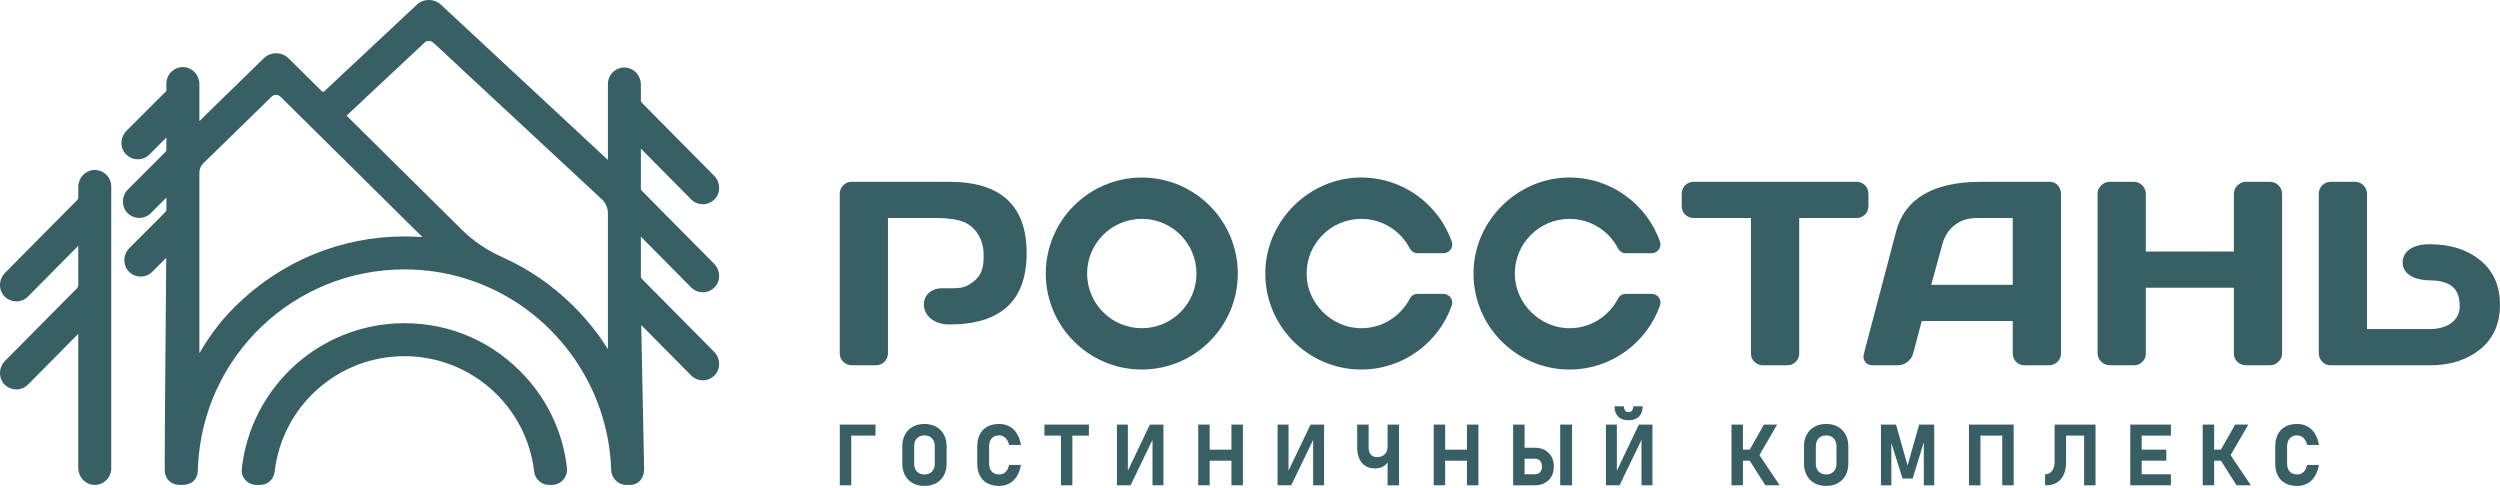
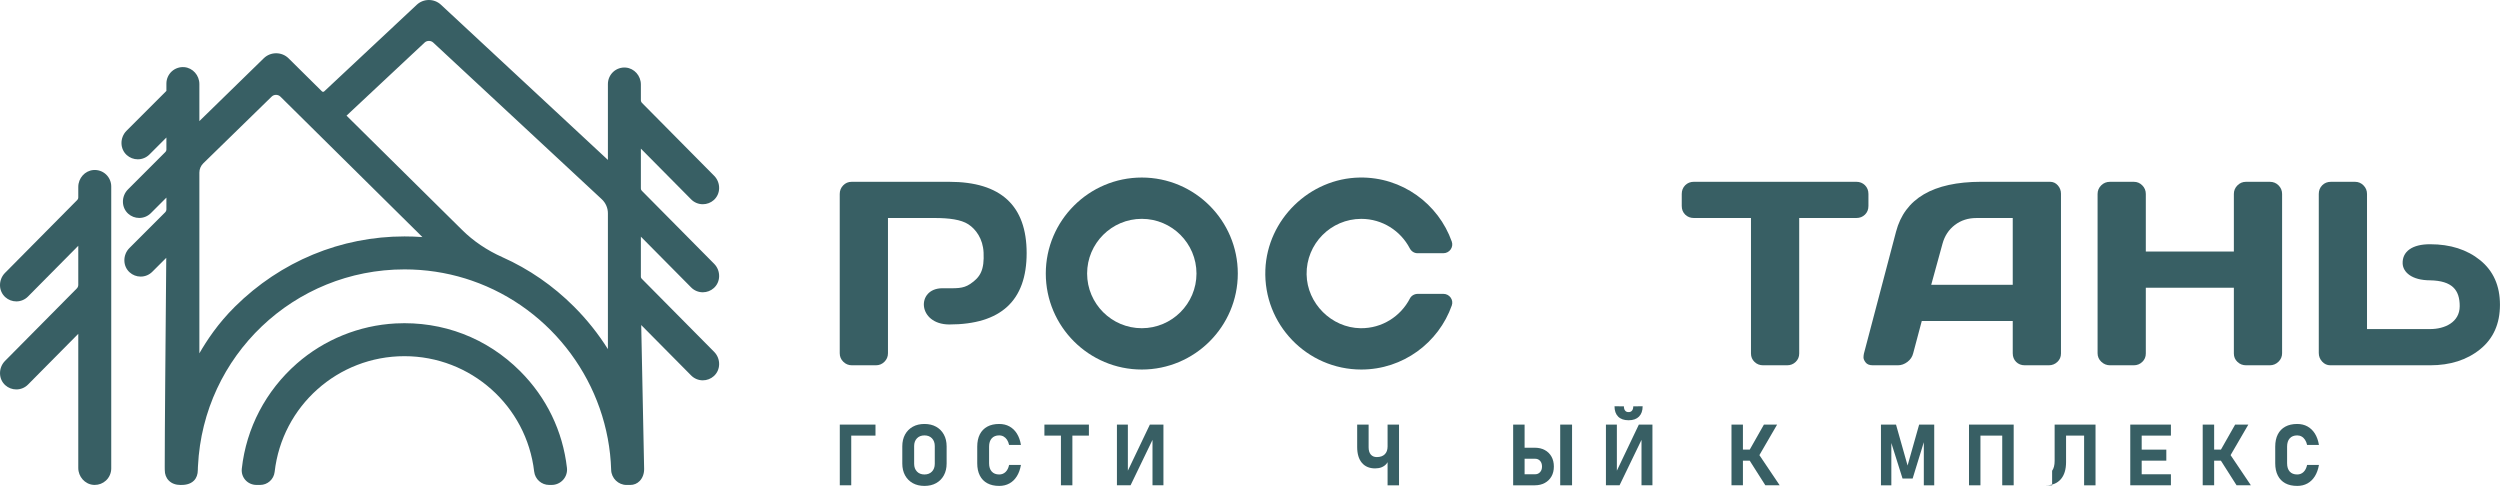
<svg xmlns="http://www.w3.org/2000/svg" width="123" height="24" viewBox="0 0 123 24" fill="none">
  <path d="M91.927 10.134V9.543C91.927 9.371 91.87 9.228 91.757 9.114C91.643 9.001 91.501 8.944 91.329 8.944H83.341C83.168 8.944 83.026 9.001 82.912 9.114C82.799 9.228 82.742 9.371 82.742 9.543V10.134C82.742 10.306 82.799 10.448 82.912 10.559C83.026 10.67 83.168 10.726 83.341 10.726H86.148V17.393C86.148 17.556 86.206 17.694 86.321 17.805C86.436 17.916 86.576 17.972 86.74 17.972H87.93C88.093 17.972 88.233 17.916 88.348 17.805C88.464 17.694 88.521 17.556 88.521 17.393V10.726H91.329C91.501 10.726 91.643 10.67 91.757 10.559C91.87 10.448 91.927 10.306 91.927 10.134Z" fill="#385F64" />
  <path d="M99.027 14.012H95.016L95.571 11.991C95.676 11.606 95.878 11.299 96.178 11.069C96.478 10.841 96.83 10.727 97.232 10.727H99.027V14.012ZM101.224 17.805C101.341 17.694 101.4 17.557 101.4 17.393V9.53C101.4 9.375 101.349 9.238 101.246 9.121C101.143 9.003 101.014 8.944 100.858 8.944H97.466C95.107 8.949 93.714 9.767 93.285 11.4L91.706 17.393C91.693 17.448 91.686 17.51 91.684 17.581C91.682 17.653 91.716 17.736 91.787 17.83C91.859 17.925 91.976 17.972 92.141 17.972H93.38C93.543 17.972 93.699 17.916 93.846 17.805C93.993 17.694 94.087 17.552 94.129 17.38L94.551 15.794H99.027V17.38C99.027 17.552 99.082 17.694 99.193 17.805C99.305 17.916 99.447 17.972 99.618 17.972H100.802C100.966 17.972 101.106 17.916 101.224 17.805Z" fill="#385F64" />
  <path d="M112.279 17.38V9.543C112.279 9.379 112.221 9.238 112.106 9.121C111.99 9.003 111.846 8.945 111.674 8.945H110.504C110.34 8.945 110.199 9.003 110.082 9.121C109.964 9.238 109.906 9.379 109.906 9.543V12.375H105.574V9.543C105.574 9.379 105.517 9.238 105.401 9.121C105.286 9.003 105.146 8.945 104.983 8.945H103.812C103.64 8.945 103.495 9.003 103.378 9.121C103.26 9.238 103.201 9.379 103.201 9.543V17.38C103.201 17.544 103.262 17.683 103.384 17.799C103.505 17.914 103.648 17.972 103.812 17.972H104.983C105.146 17.972 105.286 17.916 105.401 17.805C105.517 17.694 105.574 17.556 105.574 17.393V14.157H109.906V17.393C109.906 17.556 109.964 17.694 110.082 17.805C110.199 17.916 110.34 17.972 110.504 17.972H111.674C111.838 17.972 111.98 17.914 112.099 17.799C112.219 17.683 112.279 17.544 112.279 17.38Z" fill="#385F64" />
  <path d="M56.176 10.767C57.66 10.767 58.867 11.975 58.867 13.458C58.867 14.941 57.66 16.148 56.176 16.148C54.693 16.148 53.486 14.941 53.486 13.458C53.486 11.975 54.693 10.767 56.176 10.767ZM56.176 18.181C58.781 18.181 60.9 16.062 60.9 13.458C60.9 10.854 58.781 8.735 56.176 8.735C53.572 8.735 51.453 10.854 51.453 13.458C51.453 16.062 53.572 18.181 56.176 18.181Z" fill="#385F64" />
  <path d="M71.017 14.458H69.757C69.596 14.458 69.441 14.541 69.368 14.684C68.916 15.563 67.995 16.163 66.937 16.148C65.51 16.128 64.307 14.927 64.285 13.5C64.262 11.998 65.478 10.768 66.975 10.768C68.011 10.768 68.911 11.357 69.36 12.217C69.435 12.36 69.575 12.458 69.737 12.458H71.016C71.311 12.458 71.526 12.165 71.428 11.887C70.771 10.03 68.986 8.702 66.899 8.735C64.428 8.774 62.353 10.8 62.256 13.269C62.15 15.959 64.308 18.181 66.975 18.181C69.03 18.181 70.781 16.861 71.429 15.026C71.527 14.748 71.311 14.458 71.017 14.458Z" fill="#385F64" />
-   <path d="M81.261 14.458H80.001C79.841 14.458 79.686 14.541 79.612 14.684C79.16 15.563 78.239 16.163 77.181 16.148C75.754 16.128 74.551 14.927 74.529 13.5C74.506 11.998 75.722 10.768 77.219 10.768C78.255 10.768 79.155 11.357 79.604 12.217C79.679 12.36 79.819 12.458 79.981 12.458H81.26C81.555 12.458 81.77 12.165 81.672 11.887C81.015 10.03 79.23 8.702 77.143 8.735C74.672 8.774 72.597 10.8 72.5 13.269C72.394 15.959 74.552 18.181 77.219 18.181C79.274 18.181 81.025 16.861 81.673 15.026C81.771 14.748 81.555 14.458 81.261 14.458Z" fill="#385F64" />
  <path d="M46.703 8.945H41.9C41.736 8.945 41.598 9.003 41.484 9.121C41.371 9.238 41.315 9.379 41.315 9.543V17.38C41.315 17.544 41.373 17.683 41.491 17.799C41.608 17.914 41.749 17.972 41.912 17.972H43.096C43.259 17.972 43.399 17.914 43.514 17.799C43.63 17.683 43.688 17.544 43.688 17.38V16.136V15.964V14.182V13.835V10.726H45.985C46.69 10.726 47.278 10.799 47.643 11.036C48.008 11.273 48.361 11.745 48.392 12.422C48.431 13.264 48.25 13.628 47.733 13.972C47.371 14.214 47.06 14.182 46.355 14.182C45.07 14.193 45.134 15.957 46.703 15.964C49.242 15.964 50.511 14.794 50.511 12.454C50.511 10.115 49.242 8.945 46.703 8.945Z" fill="#385F64" />
  <path d="M122.025 12.803C121.377 12.279 120.557 12.017 119.567 12.017C118.681 12.011 118.19 12.377 118.21 12.961C118.225 13.385 118.651 13.792 119.567 13.792C120.647 13.815 121.018 14.262 121.018 15.062C121.018 15.862 120.272 16.19 119.567 16.19H116.457V13.935V13.792V12.017V11.634V9.543C116.457 9.379 116.4 9.238 116.284 9.121C116.168 9.003 116.029 8.945 115.866 8.945H114.682C114.51 8.945 114.367 9.001 114.254 9.115C114.141 9.228 114.084 9.371 114.084 9.543V17.367C114.084 17.531 114.14 17.673 114.251 17.792C114.362 17.912 114.495 17.972 114.651 17.972H119.567C120.553 17.972 121.372 17.71 122.022 17.185C122.672 16.66 122.998 15.93 122.998 14.994C122.998 14.059 122.673 13.329 122.025 12.803Z" fill="#385F64" />
  <path d="M80.118 20.676H80.134C80.352 20.676 80.52 20.616 80.639 20.496C80.758 20.376 80.818 20.207 80.818 19.988L80.356 19.992C80.356 20.081 80.336 20.15 80.297 20.2C80.258 20.25 80.204 20.275 80.134 20.275H80.118C80.048 20.275 79.993 20.25 79.954 20.2C79.915 20.15 79.896 20.081 79.896 19.992L79.434 19.988C79.434 20.207 79.493 20.376 79.612 20.496C79.731 20.616 79.9 20.676 80.118 20.676Z" fill="#385F64" />
  <path d="M41.522 20.89H41.318V23.876H41.881V21.432H43.074V20.89H41.881H41.522Z" fill="#385F64" />
  <path d="M45.991 22.821C45.991 22.978 45.944 23.105 45.852 23.201C45.76 23.297 45.637 23.344 45.483 23.344C45.33 23.344 45.207 23.297 45.115 23.201C45.022 23.105 44.976 22.978 44.976 22.821V21.945C44.976 21.787 45.022 21.66 45.115 21.564C45.207 21.469 45.33 21.422 45.483 21.422C45.637 21.422 45.76 21.469 45.852 21.564C45.944 21.66 45.991 21.787 45.991 21.945V22.821ZM46.057 20.995C45.894 20.904 45.703 20.859 45.483 20.859C45.264 20.859 45.073 20.904 44.909 20.995C44.746 21.087 44.618 21.215 44.528 21.38C44.438 21.545 44.393 21.738 44.393 21.96V22.806C44.393 23.027 44.438 23.22 44.528 23.386C44.618 23.551 44.746 23.68 44.909 23.771C45.073 23.862 45.264 23.907 45.483 23.907C45.703 23.907 45.894 23.862 46.057 23.771C46.221 23.68 46.348 23.551 46.438 23.386C46.529 23.22 46.574 23.027 46.574 22.806V21.96C46.574 21.738 46.529 21.545 46.438 21.38C46.348 21.215 46.221 21.087 46.057 20.995Z" fill="#385F64" />
  <path d="M48.794 21.566C48.881 21.47 49.003 21.421 49.16 21.421C49.241 21.421 49.314 21.44 49.379 21.477C49.444 21.514 49.5 21.567 49.546 21.636C49.592 21.705 49.625 21.79 49.647 21.89H50.23C50.194 21.671 50.127 21.485 50.03 21.331C49.934 21.177 49.812 21.061 49.665 20.98C49.518 20.899 49.349 20.859 49.16 20.859C48.932 20.859 48.737 20.902 48.576 20.99C48.415 21.078 48.292 21.204 48.207 21.37C48.123 21.536 48.08 21.737 48.08 21.974V22.793C48.08 23.029 48.123 23.23 48.207 23.396C48.292 23.563 48.415 23.689 48.576 23.776C48.737 23.863 48.932 23.907 49.16 23.907C49.349 23.907 49.517 23.866 49.664 23.785C49.81 23.705 49.932 23.587 50.028 23.433C50.125 23.279 50.192 23.093 50.23 22.876H49.647C49.616 23.025 49.558 23.14 49.473 23.222C49.388 23.303 49.284 23.344 49.16 23.344C49.003 23.344 48.881 23.296 48.794 23.2C48.707 23.104 48.663 22.969 48.663 22.793V21.974C48.663 21.799 48.707 21.663 48.794 21.566Z" fill="#385F64" />
  <path d="M51.385 21.432H52.198V23.877H52.761V21.432H53.574V20.89H51.385V21.432Z" fill="#385F64" />
  <path d="M55.491 23.157V20.889H54.953V23.874H55.625L56.703 21.641V23.874H57.241V20.889H56.574L55.491 23.157Z" fill="#385F64" />
-   <path d="M60.588 22.124H59.516V20.89H58.953V23.876H59.516V22.666H60.588V23.876H61.151V20.89H60.588V22.124Z" fill="#385F64" />
-   <path d="M63.396 23.157V20.889H62.857V23.874H63.529L64.607 21.641V23.874H65.145V20.889H64.478L63.396 23.157Z" fill="#385F64" />
  <path d="M68.269 21.732V21.968C68.269 22.134 68.222 22.262 68.13 22.352C68.038 22.443 67.907 22.488 67.739 22.488C67.612 22.488 67.513 22.446 67.442 22.363C67.371 22.279 67.336 22.161 67.336 22.009V20.89H66.773V21.995C66.773 22.329 66.85 22.587 67.004 22.77C67.159 22.953 67.376 23.045 67.657 23.045C67.894 23.045 68.077 22.973 68.206 22.829C68.23 22.802 68.249 22.772 68.269 22.741V23.877H68.832V20.89H68.269V21.732Z" fill="#385F64" />
-   <path d="M72.174 22.124H71.102V20.89H70.539V23.876H71.102V22.666H72.174V23.876H72.737V20.89H72.174V22.124Z" fill="#385F64" />
  <path d="M75.772 23.229C75.709 23.299 75.627 23.334 75.526 23.334H75.01V22.57H75.526C75.628 22.57 75.711 22.605 75.773 22.675C75.835 22.745 75.867 22.838 75.867 22.954C75.867 23.068 75.835 23.16 75.772 23.229ZM76.005 22.143C75.865 22.066 75.7 22.028 75.511 22.028H75.01V20.89H74.447V23.877H74.704H75.01H75.511C75.699 23.877 75.863 23.838 76.004 23.761C76.145 23.685 76.255 23.577 76.333 23.439C76.411 23.301 76.45 23.139 76.45 22.954C76.45 22.768 76.411 22.605 76.333 22.466C76.255 22.327 76.146 22.219 76.005 22.143Z" fill="#385F64" />
  <path d="M76.762 23.877H77.345V20.89H76.762V23.877Z" fill="#385F64" />
  <path d="M79.55 23.157V20.889H79.012V23.874H79.683L80.762 21.641V23.874H81.3V20.889H80.632L79.55 23.157Z" fill="#385F64" />
  <path d="M87.434 20.89H86.785L86.087 22.122H85.752V20.89H85.189V23.876H85.752V22.664H86.085L86.855 23.876H87.56L86.562 22.392L87.434 20.89Z" fill="#385F64" />
-   <path d="M90.354 22.821C90.354 22.978 90.308 23.105 90.215 23.201C90.123 23.297 90 23.344 89.847 23.344C89.693 23.344 89.57 23.297 89.478 23.201C89.385 23.105 89.339 22.978 89.339 22.821V21.945C89.339 21.787 89.385 21.66 89.478 21.564C89.57 21.469 89.693 21.422 89.847 21.422C90 21.422 90.123 21.469 90.215 21.564C90.308 21.66 90.354 21.787 90.354 21.945V22.821ZM90.421 20.995C90.257 20.904 90.066 20.859 89.847 20.859C89.627 20.859 89.436 20.904 89.272 20.995C89.109 21.087 88.982 21.215 88.891 21.38C88.801 21.545 88.756 21.738 88.756 21.96V22.806C88.756 23.027 88.801 23.22 88.891 23.386C88.982 23.551 89.109 23.68 89.272 23.771C89.436 23.862 89.627 23.907 89.847 23.907C90.066 23.907 90.257 23.862 90.421 23.771C90.584 23.68 90.711 23.551 90.802 23.386C90.892 23.22 90.937 23.027 90.937 22.806V21.96C90.937 21.738 90.892 21.545 90.802 21.38C90.711 21.215 90.584 21.087 90.421 20.995Z" fill="#385F64" />
  <path d="M93.853 22.903L93.284 20.89H92.543V23.877H93.054V21.795L93.605 23.544H94.102L94.652 21.756V23.877H95.164V20.89H94.422L93.853 22.903Z" fill="#385F64" />
  <path d="M98.51 20.89H97.438H97.136H96.875V23.877H97.438V21.432H98.51V23.877H99.073V20.89H98.876H98.51Z" fill="#385F64" />
-   <path d="M102.538 20.89H101.65H101.389H101.088V22.679C101.088 22.887 101.046 23.048 100.964 23.163C100.882 23.277 100.767 23.334 100.617 23.334V23.877H100.658C100.973 23.877 101.217 23.777 101.39 23.579C101.564 23.38 101.65 23.099 101.65 22.736V21.432H102.538V23.877H103.1V20.89H102.76H102.538Z" fill="#385F64" />
+   <path d="M102.538 20.89H101.65H101.389H101.088V22.679C101.088 22.887 101.046 23.048 100.964 23.163V23.877H100.658C100.973 23.877 101.217 23.777 101.39 23.579C101.564 23.38 101.65 23.099 101.65 22.736V21.432H102.538V23.877H103.1V20.89H102.76H102.538Z" fill="#385F64" />
  <path d="M105.012 20.89H104.809V23.876H105.012H105.371H106.809V23.334H105.371V22.664H106.583V22.122H105.371V21.432H106.809V20.89H105.371H105.012Z" fill="#385F64" />
  <path d="M110.618 20.89H109.969L109.27 22.122H108.936V20.89H108.373V23.876H108.936V22.664H109.268L110.039 23.876H110.743L109.745 22.392L110.618 20.89Z" fill="#385F64" />
  <path d="M112.655 21.567C112.742 21.47 112.864 21.422 113.022 21.422C113.102 21.422 113.175 21.44 113.24 21.477C113.306 21.514 113.361 21.567 113.407 21.637C113.453 21.706 113.487 21.79 113.509 21.89H114.092C114.055 21.671 113.988 21.485 113.892 21.331C113.795 21.178 113.673 21.061 113.526 20.98C113.379 20.899 113.211 20.859 113.022 20.859C112.793 20.859 112.598 20.903 112.437 20.991C112.277 21.078 112.153 21.205 112.069 21.37C111.984 21.536 111.941 21.738 111.941 21.974V22.794C111.941 23.029 111.984 23.23 112.069 23.397C112.153 23.563 112.277 23.69 112.437 23.777C112.598 23.864 112.793 23.907 113.022 23.907C113.211 23.907 113.378 23.867 113.525 23.786C113.671 23.705 113.793 23.588 113.89 23.434C113.986 23.28 114.053 23.094 114.092 22.876H113.509C113.477 23.025 113.419 23.141 113.334 23.222C113.249 23.304 113.145 23.344 113.022 23.344C112.864 23.344 112.742 23.297 112.655 23.201C112.568 23.105 112.525 22.969 112.525 22.794V21.974C112.525 21.799 112.568 21.663 112.655 21.567Z" fill="#385F64" />
  <path d="M4.59 8.366H4.59C4.176 8.402 3.851 8.767 3.851 9.197V9.722C3.851 9.764 3.835 9.804 3.805 9.834L0.245 13.428C0.083 13.592 -0.006 13.819 0 14.051C0.007 14.274 0.1 14.476 0.261 14.621C0.41 14.755 0.603 14.829 0.803 14.829C1.021 14.829 1.226 14.743 1.379 14.588L3.851 12.092V14.017C3.851 14.083 3.825 14.145 3.779 14.192L0.245 17.759C0.083 17.924 -0.006 18.151 0.001 18.382C0.007 18.605 0.1 18.808 0.261 18.953C0.41 19.087 0.602 19.16 0.803 19.16C1.021 19.16 1.226 19.075 1.379 18.92L3.851 16.424V23.024C3.851 23.454 4.176 23.819 4.589 23.855C4.613 23.857 4.637 23.858 4.661 23.858C4.865 23.858 5.06 23.783 5.21 23.645C5.377 23.492 5.473 23.274 5.473 23.048V9.173C5.473 8.947 5.377 8.729 5.21 8.576C5.043 8.422 4.818 8.346 4.59 8.366Z" fill="#385F64" />
  <path d="M29.909 17.177C29.436 16.424 28.877 15.722 28.241 15.086C27.212 14.057 26.026 13.238 24.715 12.652C23.956 12.313 23.292 11.864 22.739 11.317L17.049 5.69L20.893 2.092C21.006 1.987 21.199 1.986 21.312 2.092L29.606 9.801C29.799 9.98 29.909 10.233 29.909 10.495V17.177ZM19.901 11.632C16.773 11.632 13.812 12.858 11.562 15.085C10.716 15.923 10.173 16.754 9.809 17.384L9.809 8.492C9.809 8.321 9.879 8.155 10.001 8.036L13.366 4.753C13.423 4.697 13.499 4.667 13.58 4.667C13.663 4.667 13.739 4.698 13.797 4.755L20.783 11.664C20.49 11.642 20.194 11.632 19.901 11.632ZM34.003 9.808C34.156 9.963 34.361 10.048 34.579 10.048C34.779 10.048 34.972 9.975 35.121 9.841C35.282 9.695 35.375 9.493 35.381 9.27C35.388 9.039 35.299 8.812 35.136 8.648L31.588 5.065C31.551 5.028 31.531 4.978 31.531 4.926V4.156C31.531 3.727 31.206 3.361 30.792 3.325C30.566 3.304 30.34 3.381 30.172 3.534C30.005 3.688 29.909 3.906 29.909 4.132V7.868L21.694 0.232C21.36 -0.078 20.838 -0.077 20.505 0.234L15.951 4.496C15.92 4.526 15.871 4.525 15.84 4.495L14.198 2.87C13.863 2.539 13.315 2.537 12.977 2.867L9.809 5.958V4.135C9.809 3.705 9.484 3.34 9.07 3.304C8.845 3.284 8.618 3.36 8.45 3.513C8.283 3.667 8.187 3.885 8.187 4.111V4.473L6.225 6.434C6.061 6.598 5.971 6.825 5.977 7.057C5.983 7.28 6.075 7.484 6.237 7.63C6.386 7.764 6.578 7.838 6.779 7.838C6.996 7.838 7.2 7.753 7.353 7.6L8.187 6.766V7.363C8.187 7.406 8.171 7.445 8.14 7.475L6.296 9.319C6.132 9.483 6.042 9.71 6.048 9.942C6.054 10.165 6.146 10.368 6.307 10.514C6.456 10.649 6.649 10.723 6.85 10.723C7.067 10.723 7.27 10.639 7.424 10.485L8.187 9.722V10.308C8.187 10.358 8.168 10.403 8.133 10.438L6.367 12.204C6.203 12.368 6.113 12.595 6.119 12.827C6.124 13.05 6.217 13.254 6.378 13.399C6.527 13.534 6.72 13.608 6.921 13.608C7.138 13.608 7.341 13.523 7.494 13.37L8.18 12.685L8.172 13.615C8.148 16.367 8.103 21.49 8.105 22.95C8.105 23.01 8.106 23.039 8.106 23.067C8.107 23.083 8.107 23.095 8.107 23.121C8.105 23.332 8.174 23.513 8.306 23.645C8.448 23.788 8.645 23.861 8.893 23.861C9.079 23.861 9.349 23.839 9.54 23.648C9.668 23.519 9.733 23.342 9.733 23.12C9.733 23.054 9.734 23.038 9.736 23.003L9.741 22.92C10.008 17.499 14.47 13.254 19.901 13.254C20.924 13.254 21.934 13.405 22.903 13.705C23.003 13.736 23.102 13.769 23.201 13.803C27.185 15.173 29.945 18.918 30.069 23.123C30.081 23.529 30.421 23.86 30.827 23.86H31.007C31.187 23.86 31.348 23.793 31.473 23.664C31.618 23.514 31.698 23.293 31.691 23.056C31.681 22.736 31.633 20.362 31.548 15.992L34.003 18.471C34.156 18.626 34.361 18.712 34.579 18.712C34.78 18.712 34.972 18.638 35.121 18.504C35.282 18.359 35.375 18.156 35.381 17.933C35.388 17.702 35.299 17.475 35.136 17.311L31.568 13.708C31.544 13.684 31.531 13.652 31.531 13.617V11.644L34.003 14.14C34.156 14.295 34.361 14.38 34.579 14.38C34.779 14.38 34.972 14.306 35.121 14.172C35.282 14.027 35.375 13.825 35.381 13.602C35.388 13.37 35.299 13.143 35.136 12.979L31.576 9.384C31.547 9.355 31.531 9.317 31.531 9.275V7.312L34.003 9.808Z" fill="#385F64" />
  <path d="M25.59 18.26C23.956 16.626 21.782 15.794 19.465 15.913C17.675 16.007 15.948 16.708 14.603 17.888C13.078 19.226 12.117 21.061 11.897 23.057C11.874 23.266 11.937 23.465 12.075 23.619C12.212 23.771 12.41 23.859 12.62 23.859H12.798C13.163 23.859 13.47 23.584 13.512 23.22C13.881 19.973 16.627 17.524 19.898 17.524C23.159 17.524 25.904 19.965 26.281 23.201C26.325 23.576 26.642 23.859 27.018 23.859H27.142C27.358 23.859 27.564 23.766 27.708 23.605C27.851 23.445 27.918 23.233 27.894 23.021C27.686 21.206 26.89 19.56 25.59 18.26Z" fill="#385F64" />
</svg>